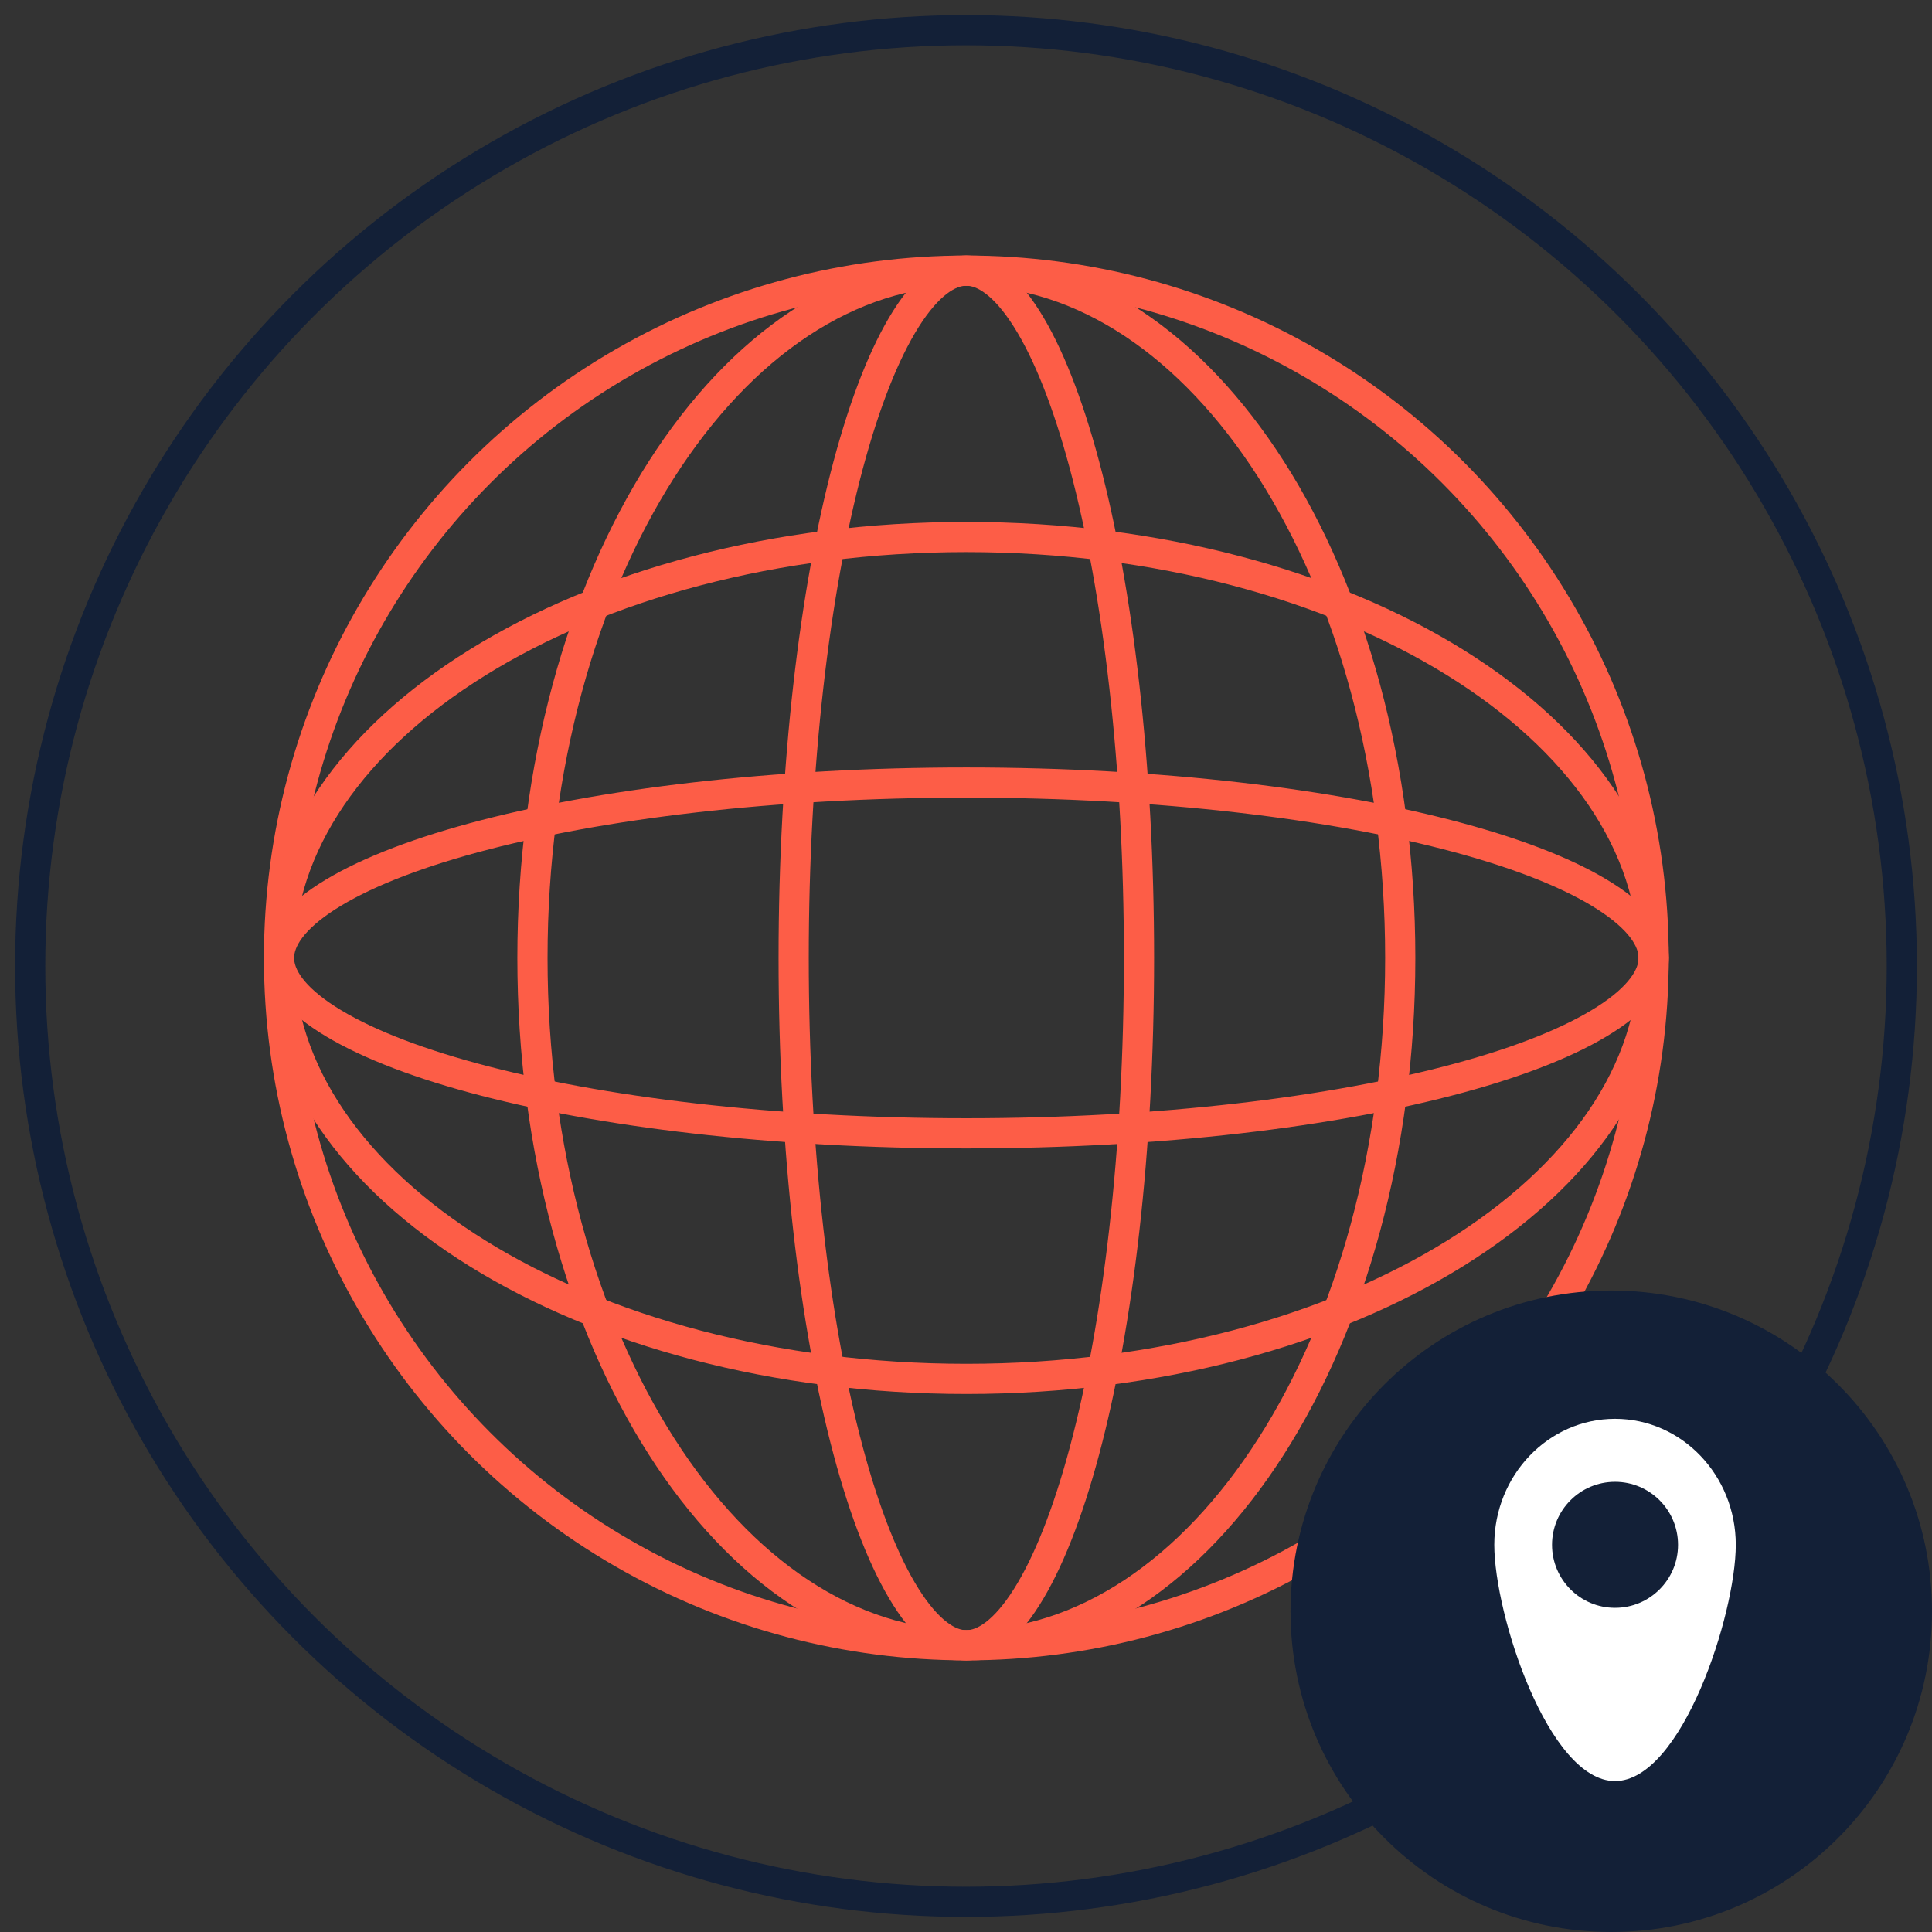
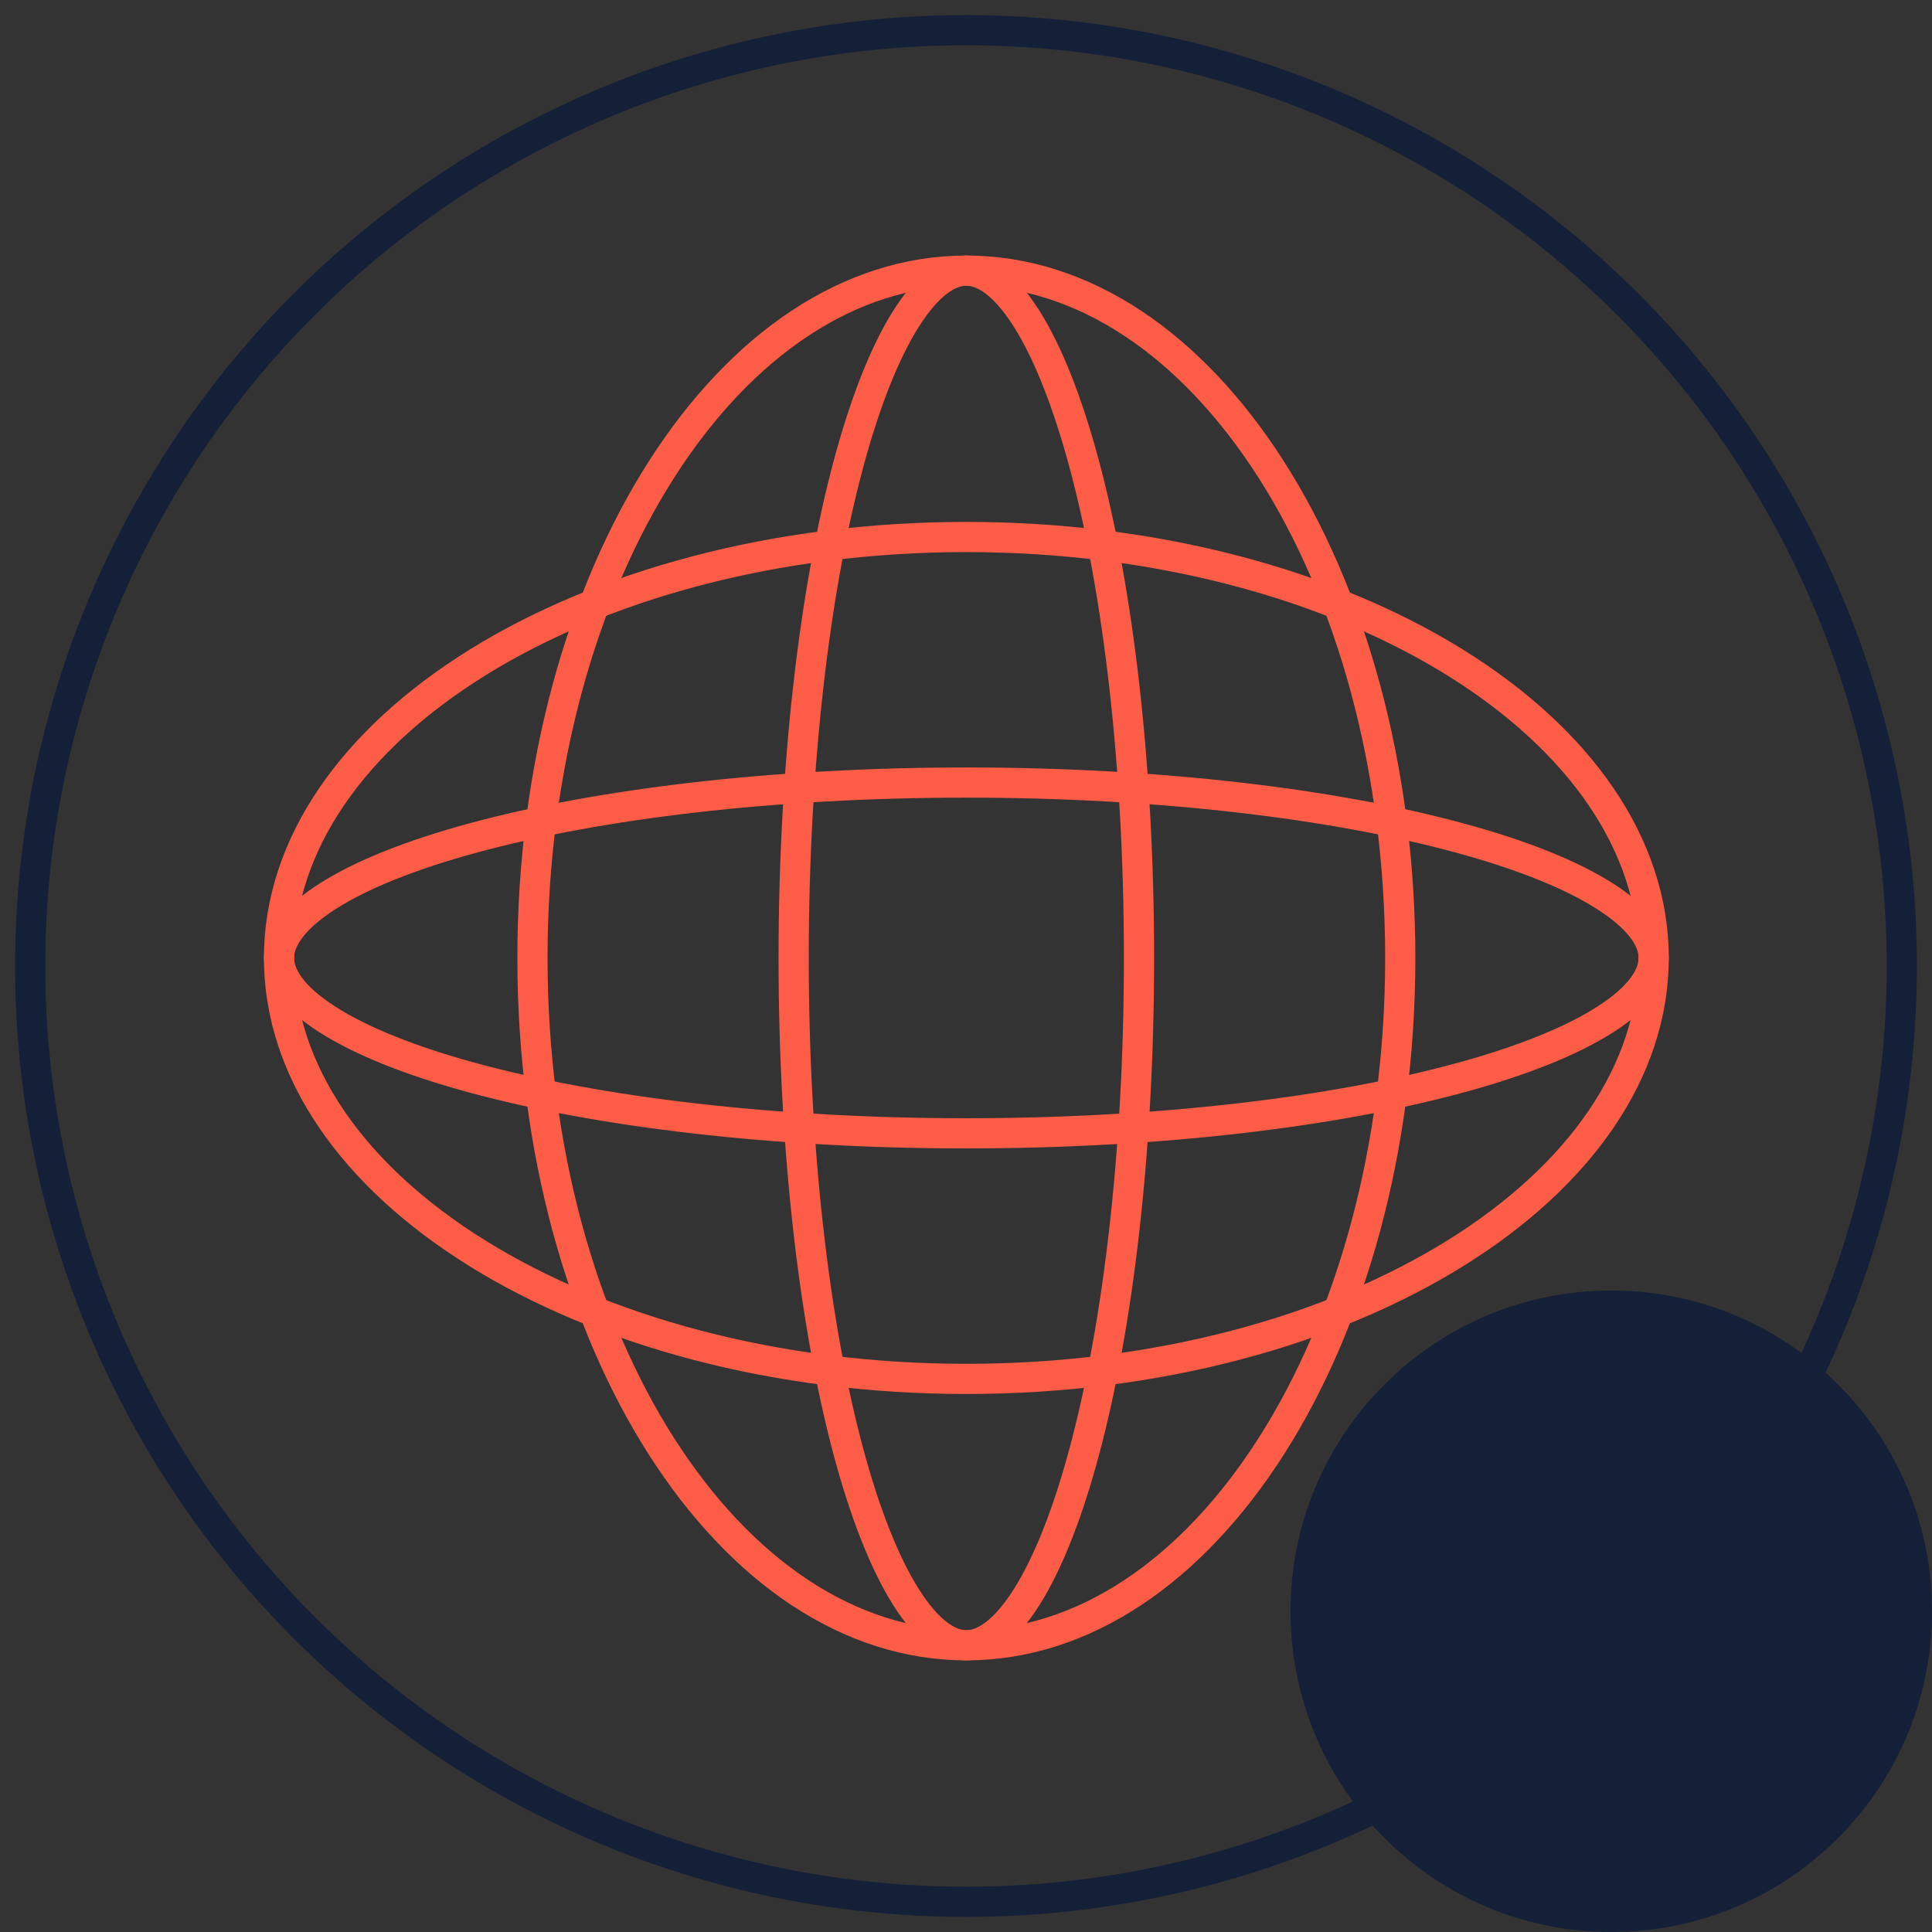
<svg xmlns="http://www.w3.org/2000/svg" width="64" height="64" viewBox="0 0 64 64" fill="none">
  <rect x="0" y="0" width="64" height="64" fill="#333333" stroke="none" />
  <g clip-path="url(#clip0_3948_23241)">
    <circle cx="32" cy="32" r="31" stroke="#132037" />
-     <circle cx="32.011" cy="31.733" r="22.768" stroke="#FD5D47" />
    <path d="M46.385 31.733C46.385 38.078 44.74 43.798 42.107 47.917C39.471 52.042 35.889 54.502 32.011 54.502C28.133 54.502 24.552 52.042 21.915 47.917C19.282 43.798 17.638 38.078 17.638 31.733C17.638 25.389 19.282 19.668 21.915 15.549C24.552 11.425 28.133 8.965 32.011 8.965C35.889 8.965 39.471 11.425 42.107 15.549C44.74 19.668 46.385 25.389 46.385 31.733Z" stroke="#FD5D47" />
    <path d="M37.731 31.733C37.731 38.128 37.037 43.9 35.926 48.057C35.369 50.14 34.715 51.789 34.009 52.906C33.288 54.048 32.6 54.502 32.011 54.502C31.422 54.502 30.734 54.048 30.013 52.906C29.307 51.789 28.653 50.14 28.096 48.057C26.985 43.9 26.291 38.128 26.291 31.733C26.291 25.339 26.985 19.567 28.096 15.409C28.653 13.327 29.307 11.677 30.013 10.56C30.734 9.419 31.422 8.965 32.011 8.965C32.6 8.965 33.288 9.419 34.009 10.56C34.715 11.677 35.369 13.327 35.926 15.409C37.037 19.567 37.731 25.339 37.731 31.733Z" stroke="#FD5D47" />
    <path d="M32.011 45.678C25.664 45.678 19.941 44.08 15.822 41.522C11.695 38.96 9.243 35.486 9.243 31.733C9.243 27.981 11.695 24.506 15.822 21.944C19.941 19.387 25.664 17.789 32.011 17.789C38.359 17.789 44.081 19.387 48.201 21.944C52.328 24.506 54.78 27.981 54.78 31.733C54.78 35.486 52.328 38.96 48.201 41.522C44.081 44.08 38.359 45.678 32.011 45.678Z" stroke="#FD5D47" />
    <path d="M32.011 37.543C25.617 37.543 19.846 36.84 15.689 35.712C13.607 35.148 11.958 34.484 10.841 33.768C9.702 33.038 9.243 32.338 9.243 31.733C9.243 31.128 9.702 30.428 10.841 29.698C11.958 28.982 13.607 28.318 15.689 27.754C19.846 26.627 25.617 25.923 32.011 25.923C38.406 25.923 44.177 26.627 48.334 27.754C50.416 28.318 52.065 28.982 53.181 29.698C54.321 30.428 54.78 31.128 54.78 31.733C54.78 32.338 54.321 33.038 53.181 33.768C52.065 34.484 50.416 35.148 48.334 35.712C44.177 36.84 38.406 37.543 32.011 37.543Z" stroke="#FD5D47" />
    <path d="M64 53.375C64 59.243 59.243 64 53.375 64C47.507 64 42.75 59.243 42.75 53.375C42.75 47.507 47.507 42.75 53.375 42.75C59.243 42.75 64 47.507 64 53.375Z" fill="#132037" />
-     <path fill-rule="evenodd" clip-rule="evenodd" d="M53.5 59C55.709 59 57.5 53.479 57.5 51.174C57.5 48.869 55.709 47 53.5 47C51.291 47 49.5 48.869 49.5 51.174C49.5 53.479 51.291 59 53.5 59ZM53.5 53.261C54.653 53.261 55.587 52.327 55.587 51.174C55.587 50.021 54.653 49.087 53.5 49.087C52.347 49.087 51.413 50.021 51.413 51.174C51.413 52.327 52.347 53.261 53.5 53.261Z" fill="white" />
  </g>
  <defs>
    <clipPath id="clip0_3948_23241">
      <rect width="64" height="64" fill="white" />
    </clipPath>
  </defs>
</svg>